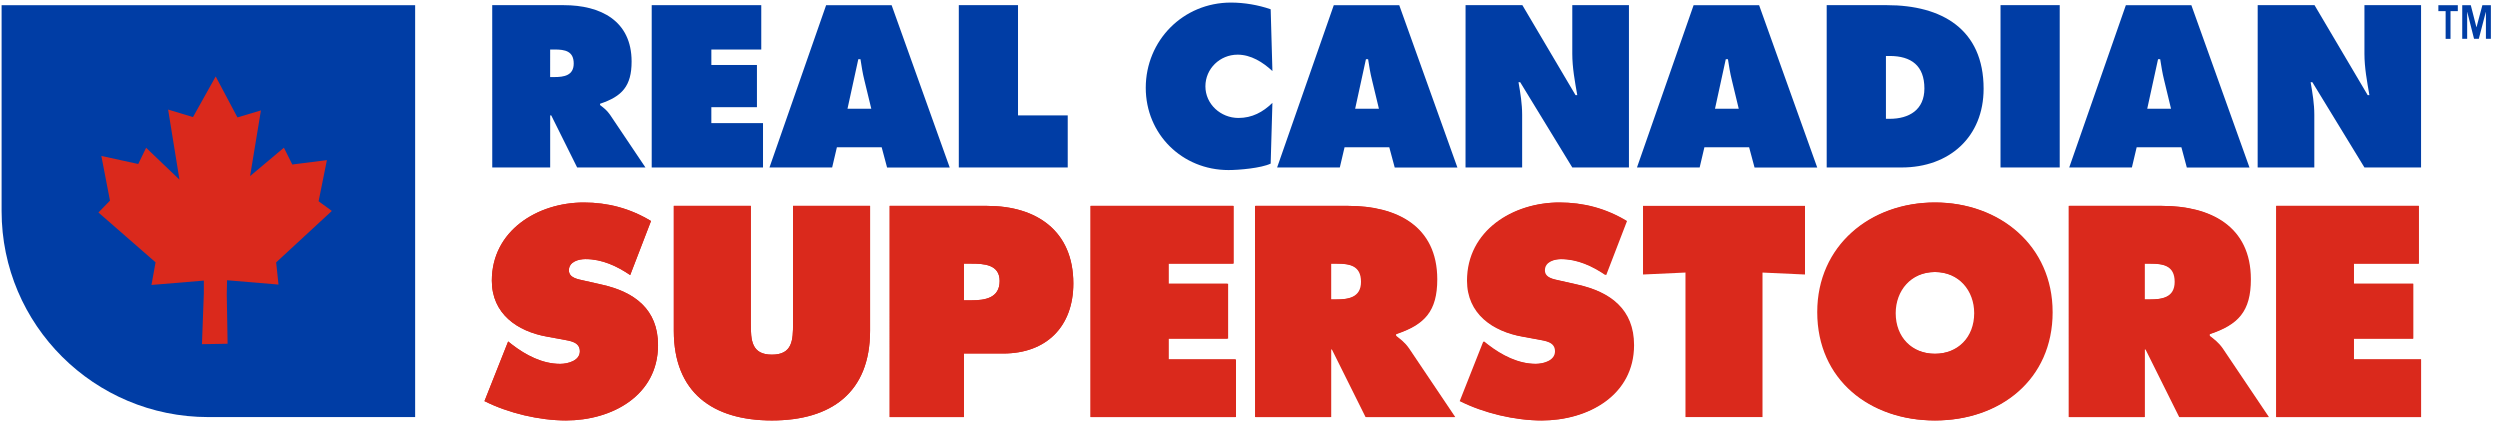
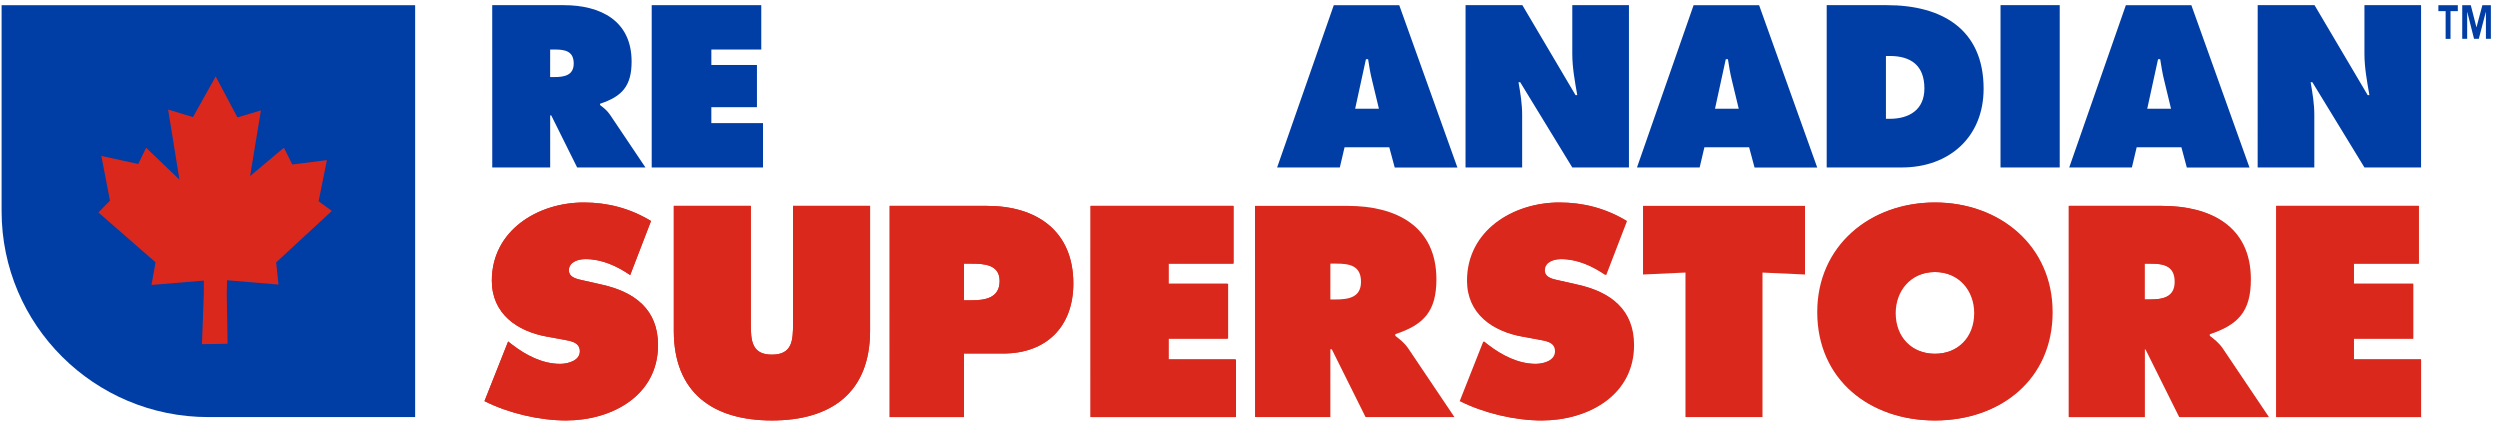
<svg xmlns="http://www.w3.org/2000/svg" width="142" height="24" viewBox="0 0 142 24">
  <g fill="none" fill-rule="evenodd">
    <path fill="#003DA5" fill-rule="nonzero" d="M27.958.293h4.062c2.088 0 3.855.88 3.855 3.203 0 1.394-.541 1.981-1.792 2.397v.073c.17.134.38.282.565.55l2.013 2.996h-3.879L31.31 6.553h-.06v2.959h-3.29L27.958.293zm3.29 4.084h.233c.552 0 1.106-.085 1.106-.77 0-.71-.505-.795-1.08-.795h-.258l-.001 1.565z" />
    <path fill="#003DA5" d="M37.017.293h6.223v2.52h-2.835v.878h2.589v2.397h-2.59v.905h2.935v2.52h-6.322z" />
-     <path fill="#003DA5" fill-rule="nonzero" d="M47.267 9.513h-3.561L46.924.294h3.72l3.3 9.22h-3.558l-.307-1.15h-2.543l-.27 1.15zm2.222-3.338l-.394-1.626c-.098-.392-.16-.795-.22-1.186h-.123l-.614 2.812h1.35z" />
-     <path fill="#003DA5" d="M54.46.293h3.363v6.261h2.824v2.958H54.46zM72.273 4.035c-.541-.502-1.216-.93-1.977-.93-1.005 0-1.829.797-1.829 1.798 0 1.015.871 1.797 1.876 1.797.775 0 1.388-.33 1.93-.856l-.099 3.449c-.54.256-1.792.366-2.393.366-2.639 0-4.702-2.042-4.702-4.671 0-2.69 2.123-4.842 4.837-4.842.76 0 1.547.135 2.258.38l.099 3.509" />
    <path fill="#003DA5" fill-rule="nonzero" d="M76.102 9.513H72.54L75.759.294h3.718l3.303 9.22h-3.56l-.309-1.15h-2.54l-.27 1.15zm2.22-3.338l-.391-1.626c-.1-.392-.162-.795-.222-1.186h-.124l-.612 2.812h1.35z" />
    <path fill="#003DA5" d="M83.244.293h3.227l3.02 5.111h.098c-.136-.771-.283-1.566-.283-2.349V.293h3.218v9.219h-3.218l-2.959-4.843h-.096c.111.636.207 1.234.207 1.848v2.995h-3.216l.002-9.219" />
    <path fill="#003DA5" fill-rule="nonzero" d="M96.54 9.513h-3.56L96.197.294h3.72l3.301 9.22h-3.56l-.308-1.15H96.81l-.27 1.15zm2.22-3.338l-.392-1.626c-.098-.392-.16-.795-.221-1.186h-.123l-.612 2.812h1.348zM103.757.293h3.424c3.105 0 5.488 1.357 5.488 4.745 0 2.738-1.942 4.474-4.653 4.474h-4.26V.293zm3.364 6.456h.208c1.116 0 1.977-.514 1.977-1.724 0-1.296-.748-1.846-1.977-1.846h-.208v3.57z" />
    <path fill="#003DA5" d="M113.63.293h3.362v9.22h-3.363z" />
    <path fill="#003DA5" fill-rule="nonzero" d="M121.09 9.513h-3.558l3.217-9.219h3.72l3.302 9.22h-3.56l-.308-1.15h-2.54l-.272 1.15zm2.224-3.338l-.392-1.626c-.099-.392-.16-.795-.223-1.186h-.122l-.614 2.812h1.35z" />
    <path fill="#003DA5" d="M128.237.293h3.228l3.02 5.111h.097c-.134-.771-.282-1.566-.282-2.349V.293h3.216v9.219H134.3l-2.958-4.843h-.098c.11.636.209 1.234.209 1.848v2.995h-3.218l.002-9.219" />
    <path fill="#DA291C" d="M28.863 19.395l.223.177c.783.603 1.725 1.096 2.73 1.096.433 0 1.12-.176 1.12-.715 0-.542-.576-.59-.976-.67l-.877-.16c-1.709-.301-3.147-1.305-3.147-3.181 0-2.848 2.604-4.44 5.223-4.44 1.374 0 2.635.336 3.818 1.051l-1.182 3.07c-.75-.508-1.597-.907-2.54-.907-.383 0-.942.144-.942.637 0 .446.542.509.878.589l.99.224c1.854.413 3.195 1.399 3.195 3.435 0 2.866-2.62 4.28-5.224 4.28-1.517 0-3.274-.414-4.633-1.098l1.344-3.388M49.42 11.694v7.098c0 3.499-2.204 5.09-5.575 5.09-3.369 0-5.573-1.591-5.573-5.09v-7.098h4.375v6.684c0 .94.033 1.766 1.198 1.766 1.168 0 1.2-.827 1.2-1.766v-6.684h4.376" />
    <path fill="#DA291C" fill-rule="nonzero" d="M50.534 11.695h5.544c2.81 0 4.888 1.431 4.888 4.406 0 2.45-1.533 3.977-3.977 3.977H54.75v3.611h-4.217V11.695zm4.216 5.363h.432c.768 0 1.598-.128 1.598-1.099 0-.94-.894-.985-1.612-.985h-.417v2.084z" />
    <path fill="#DA291C" d="M61.978 11.694h8.1v3.28h-3.69v1.144h3.37v3.116h-3.37v1.179h3.817v3.276h-8.227z" />
-     <path fill="#DA291C" fill-rule="nonzero" d="M71.33 11.695h5.288c2.715 0 5.019 1.145 5.019 4.169 0 1.813-.706 2.577-2.334 3.117v.096c.223.174.494.366.735.715l2.62 3.896H77.61l-1.917-3.849h-.08v3.85H71.33V11.694zm4.282 5.314h.303c.719 0 1.438-.11 1.438-1.002 0-.923-.655-1.033-1.406-1.033h-.335v2.035z" />
    <path fill="#DA291C" d="M84.3 19.395l.224.177c.782.603 1.727 1.096 2.732 1.096.43 0 1.117-.176 1.117-.715 0-.542-.576-.59-.973-.67l-.88-.16c-1.71-.301-3.145-1.305-3.145-3.181 0-2.848 2.602-4.44 5.222-4.44 1.375 0 2.636.336 3.818 1.051l-1.182 3.07c-.75-.508-1.597-.907-2.54-.907-.382 0-.942.144-.942.637 0 .446.544.509.88.589l.991.224c1.852.413 3.193 1.399 3.193 3.435 0 2.866-2.62 4.28-5.222 4.28-1.517 0-3.275-.414-4.633-1.098l1.34-3.388M93.323 11.694h9.201v3.898l-2.414-.11v8.207h-4.375v-8.208l-2.412.111z" />
-     <path fill="#DA291C" fill-rule="nonzero" d="M116.59 17.726c0 3.85-2.989 6.155-6.662 6.155-3.674 0-6.662-2.306-6.662-6.155 0-3.771 3.002-6.224 6.662-6.224 3.657 0 6.661 2.453 6.661 6.224m-8.913.061c0 1.369.927 2.308 2.252 2.308 1.325 0 2.251-.94 2.251-2.308 0-1.273-.861-2.338-2.251-2.338-1.389 0-2.252 1.066-2.252 2.338M117.546 11.695h5.288c2.716 0 5.016 1.145 5.016 4.169 0 1.813-.703 2.577-2.332 3.117v.096c.224.174.494.366.737.715l2.62 3.896h-5.05l-1.916-3.849h-.08v3.85h-4.282l-.001-11.994zm4.28 5.314h.305c.72 0 1.437-.11 1.437-1.002 0-.923-.655-1.033-1.406-1.033h-.336v2.035z" />
+     <path fill="#DA291C" fill-rule="nonzero" d="M116.59 17.726c0 3.85-2.989 6.155-6.662 6.155-3.674 0-6.662-2.306-6.662-6.155 0-3.771 3.002-6.224 6.662-6.224 3.657 0 6.661 2.453 6.661 6.224m-8.913.061c0 1.369.927 2.308 2.252 2.308 1.325 0 2.251-.94 2.251-2.308 0-1.273-.861-2.338-2.251-2.338-1.389 0-2.252 1.066-2.252 2.338M117.546 11.695h5.288c2.716 0 5.016 1.145 5.016 4.169 0 1.813-.703 2.577-2.332 3.117v.096c.224.174.494.366.737.715l2.62 3.896h-5.05l-1.916-3.849h-.08v3.85h-4.282l-.001-11.994m4.28 5.314h.305c.72 0 1.437-.11 1.437-1.002 0-.923-.655-1.033-1.406-1.033h-.336v2.035z" />
    <path fill="#DA291C" d="M129.29 11.694h8.098v3.28H133.7v1.144h3.369v3.116h-3.37v1.179h3.817v3.276h-8.226zM28.863 19.395l.223.177c.783.603 1.725 1.096 2.73 1.096.433 0 1.12-.176 1.12-.715 0-.542-.576-.59-.976-.67l-.877-.16c-1.709-.301-3.147-1.305-3.147-3.181 0-2.848 2.604-4.44 5.223-4.44 1.374 0 2.635.336 3.818 1.051l-1.182 3.07c-.75-.508-1.597-.907-2.54-.907-.383 0-.942.144-.942.637 0 .446.542.509.878.589l.99.224c1.854.413 3.195 1.399 3.195 3.435 0 2.866-2.62 4.28-5.224 4.28-1.517 0-3.274-.414-4.633-1.098l1.344-3.388M49.42 11.694v7.098c0 3.499-2.204 5.09-5.575 5.09-3.369 0-5.573-1.591-5.573-5.09v-7.098h4.375v6.684c0 .94.033 1.766 1.198 1.766 1.168 0 1.2-.827 1.2-1.766v-6.684h4.376" />
    <path fill="#DA291C" fill-rule="nonzero" d="M50.534 11.695h5.544c2.81 0 4.888 1.431 4.888 4.406 0 2.45-1.533 3.977-3.977 3.977H54.75v3.611h-4.217V11.695zm4.216 5.363h.432c.768 0 1.598-.128 1.598-1.099 0-.94-.894-.985-1.612-.985h-.417v2.084z" />
    <path fill="#DA291C" d="M61.93 11.694h8.1v3.28h-3.69v1.144h3.37v3.116h-3.37v1.179h3.817v3.276h-8.228z" />
    <path fill="#DA291C" fill-rule="nonzero" d="M71.284 11.695h5.286c2.717 0 5.018 1.145 5.018 4.169 0 1.813-.706 2.577-2.334 3.117v.096c.224.174.495.366.736.715l2.62 3.896h-5.047l-1.917-3.849h-.081v3.85h-4.279l-.002-11.994zm4.28 5.314h.305c.716 0 1.436-.11 1.436-1.002 0-.923-.654-1.033-1.404-1.033h-.336v2.035z" />
    <path fill="#DA291C" d="M84.252 19.395l.223.177c.783.603 1.727 1.096 2.732 1.096.432 0 1.117-.176 1.117-.715 0-.542-.574-.59-.975-.67l-.876-.16c-1.711-.301-3.147-1.305-3.147-3.181 0-2.848 2.603-4.44 5.222-4.44 1.375 0 2.637.336 3.82 1.051l-1.182 3.07c-.75-.508-1.6-.907-2.542-.907-.383 0-.943.144-.943.637 0 .446.546.509.88.589l.992.224c1.851.413 3.193 1.399 3.193 3.435 0 2.866-2.619 4.28-5.222 4.28-1.518 0-3.274-.414-4.632-1.098l1.34-3.388" />
    <path fill="#DA291C" fill-rule="nonzero" d="M116.542 17.726c0 3.85-2.988 6.155-6.661 6.155-3.674 0-6.662-2.306-6.662-6.155 0-3.771 3.001-6.224 6.662-6.224 3.657 0 6.661 2.453 6.661 6.224m-8.913.061c0 1.369.927 2.308 2.252 2.308 1.326 0 2.253-.94 2.253-2.308 0-1.273-.862-2.338-2.253-2.338-1.39 0-2.252 1.066-2.252 2.338M117.5 11.695h5.286c2.715 0 5.015 1.145 5.015 4.169 0 1.813-.702 2.577-2.332 3.117v.096c.225.174.493.366.736.715l2.62 3.896h-5.047l-1.917-3.849h-.08v3.85h-4.28l-.002-11.994zm4.28 5.314h.303c.72 0 1.438-.11 1.438-1.002 0-.923-.656-1.033-1.406-1.033h-.336v2.035z" />
    <path fill="#DA291C" d="M129.29 11.694h8.098v3.28H133.7v1.144h3.369v3.116h-3.37v1.179h3.817v3.276h-8.226z" />
    <path fill="#003DA5" d="M23.58.295H.091v11.7c0 6.458 5.258 11.695 11.743 11.695H23.58V.295" />
    <path fill="#DA291C" d="M16.603 9.344l1.965-.249-.471 2.336.751.55-3.163 2.923.134 1.259-2.922-.245-.017.798.048 2.808-.713.013-.743.012.106-2.882v-.73l-2.974.248.233-1.285-3.245-2.83.655-.674-.49-2.539 2.095.458.448-.922 1.894 1.81-.644-3.98 1.412.428 1.29-2.308 1.235 2.325 1.334-.397-.615 3.73 1.921-1.612z" />
    <path fill="#003DA5" fill-rule="nonzero" d="M139.604.634h-.415v1.572h-.277V.634h-.413v-.34h1.105v.34zm1.875 1.57h-.279V.685h-.007l-.397 1.52h-.27l-.384-1.52h-.007v1.52h-.28V.295h.486l.319 1.248h.007l.332-1.249h.483v1.912h-.003z" />
  </g>
</svg>